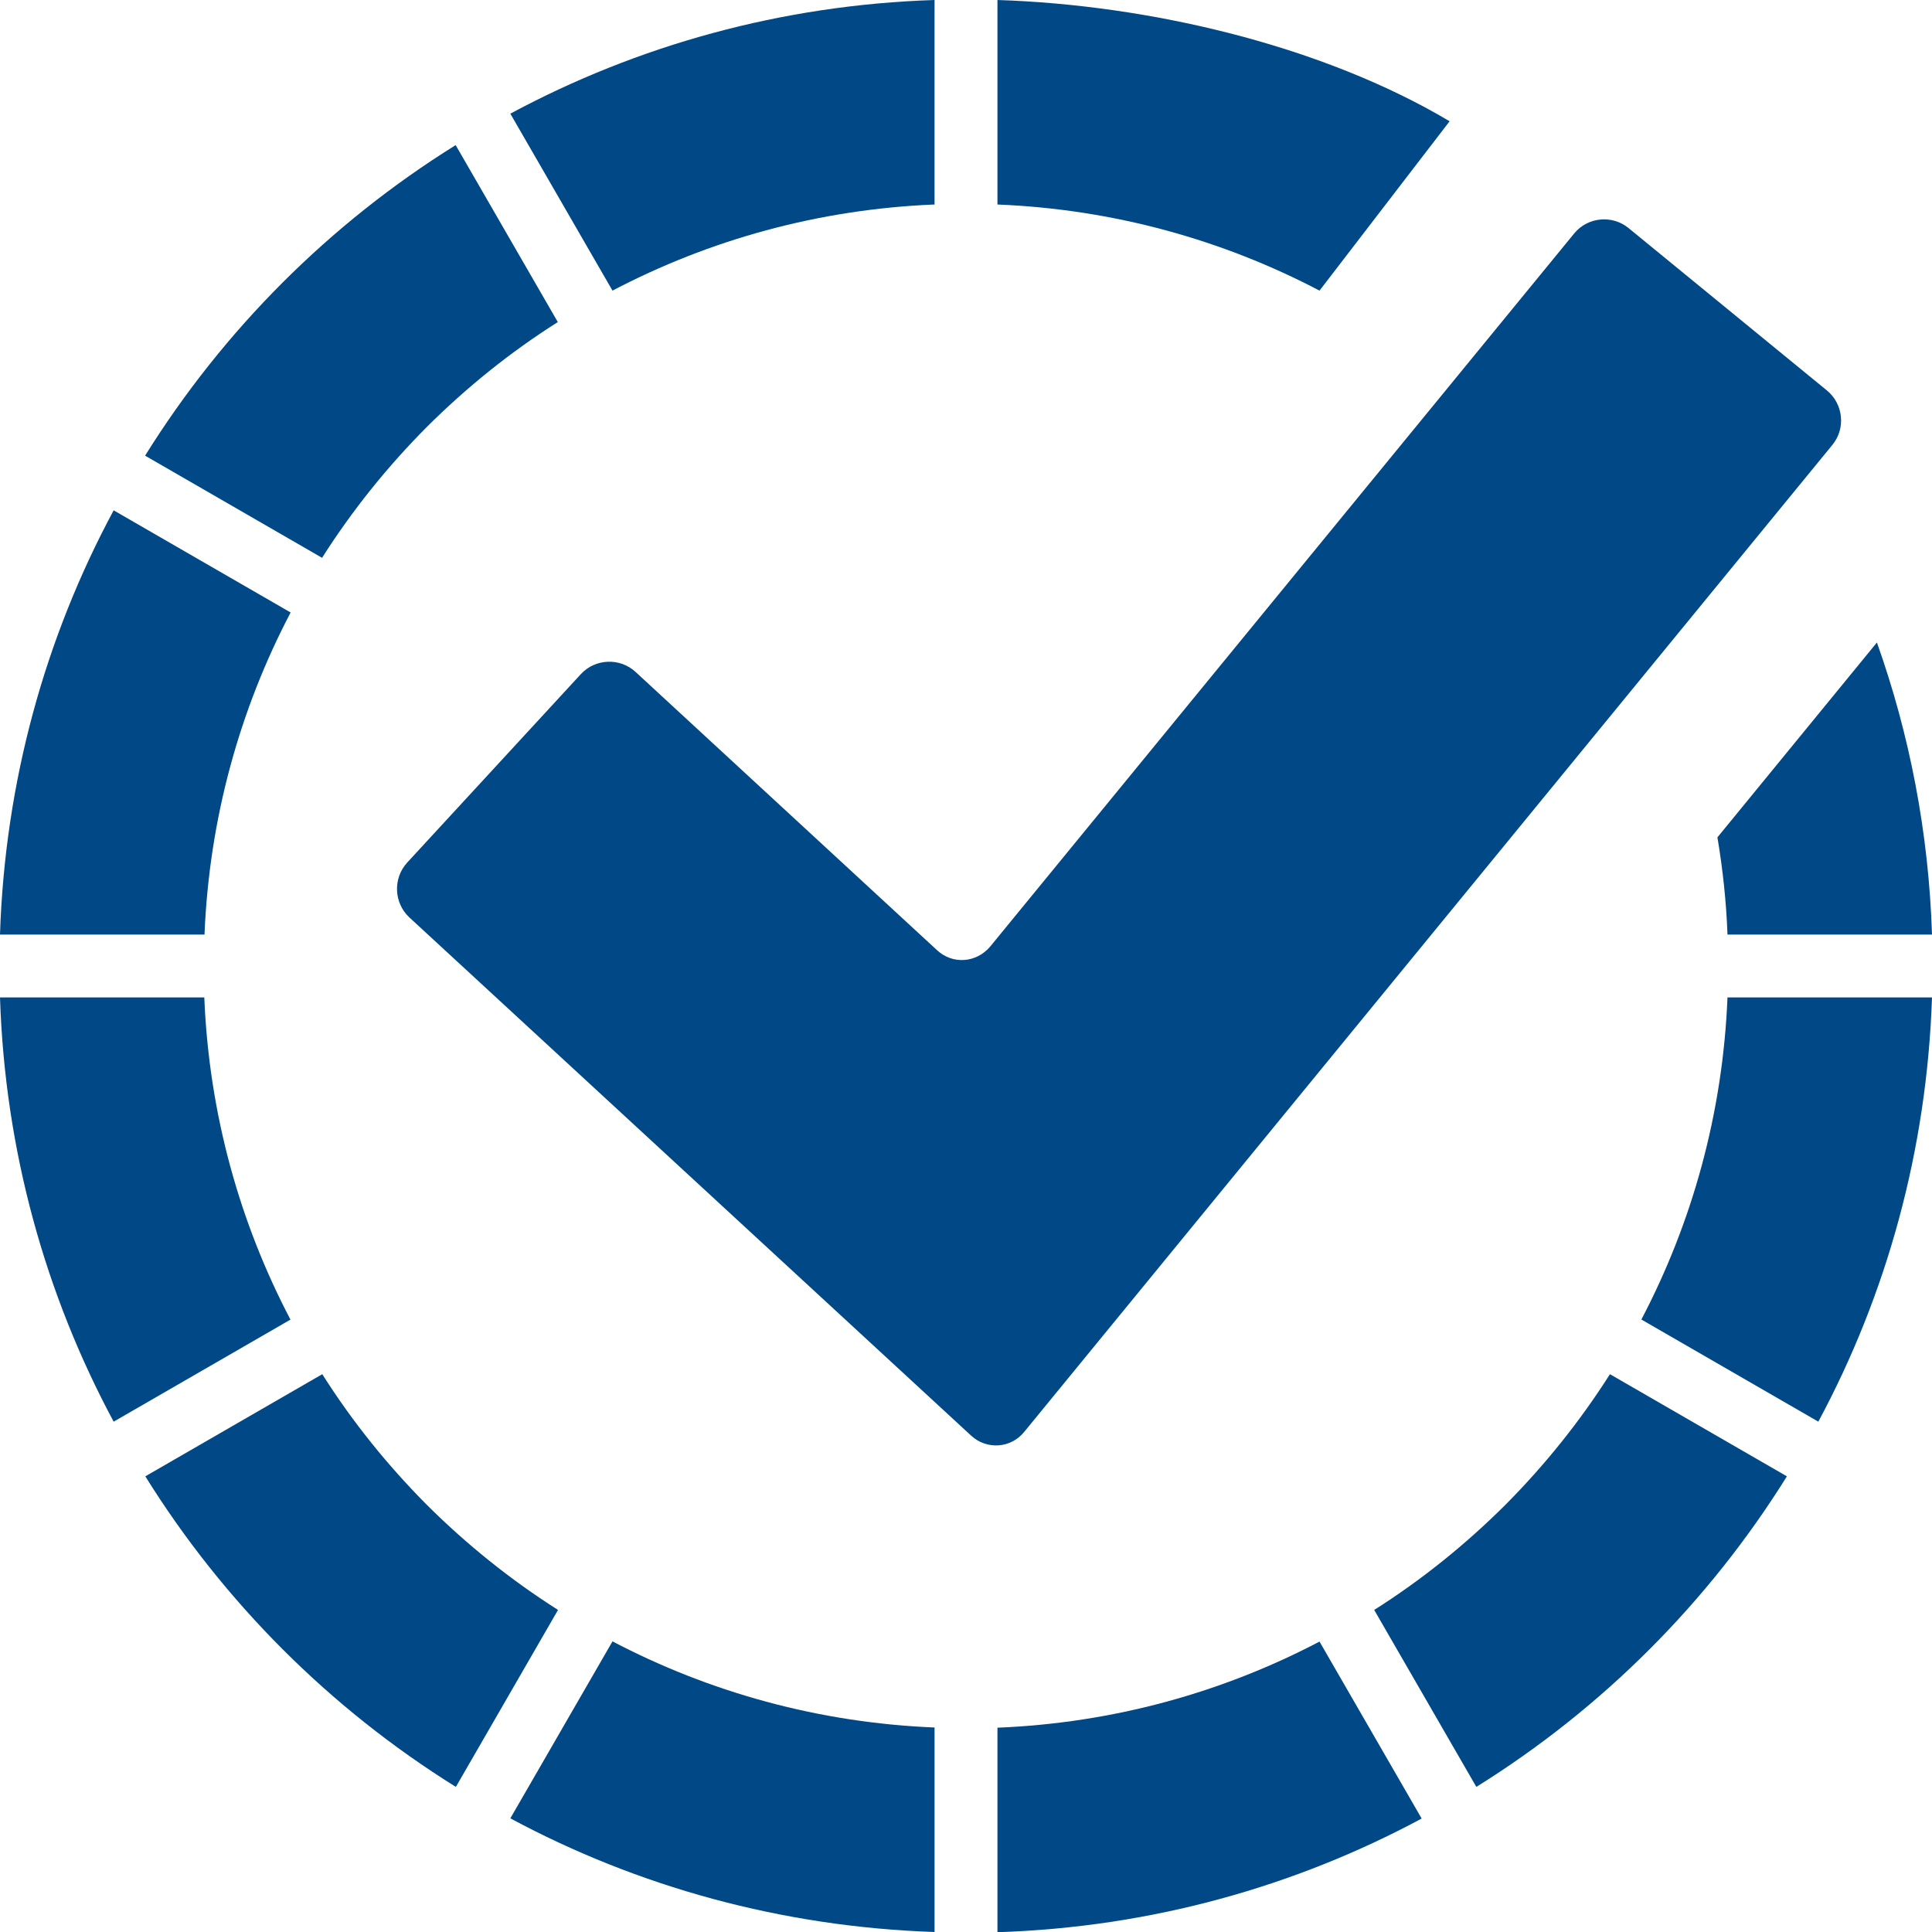
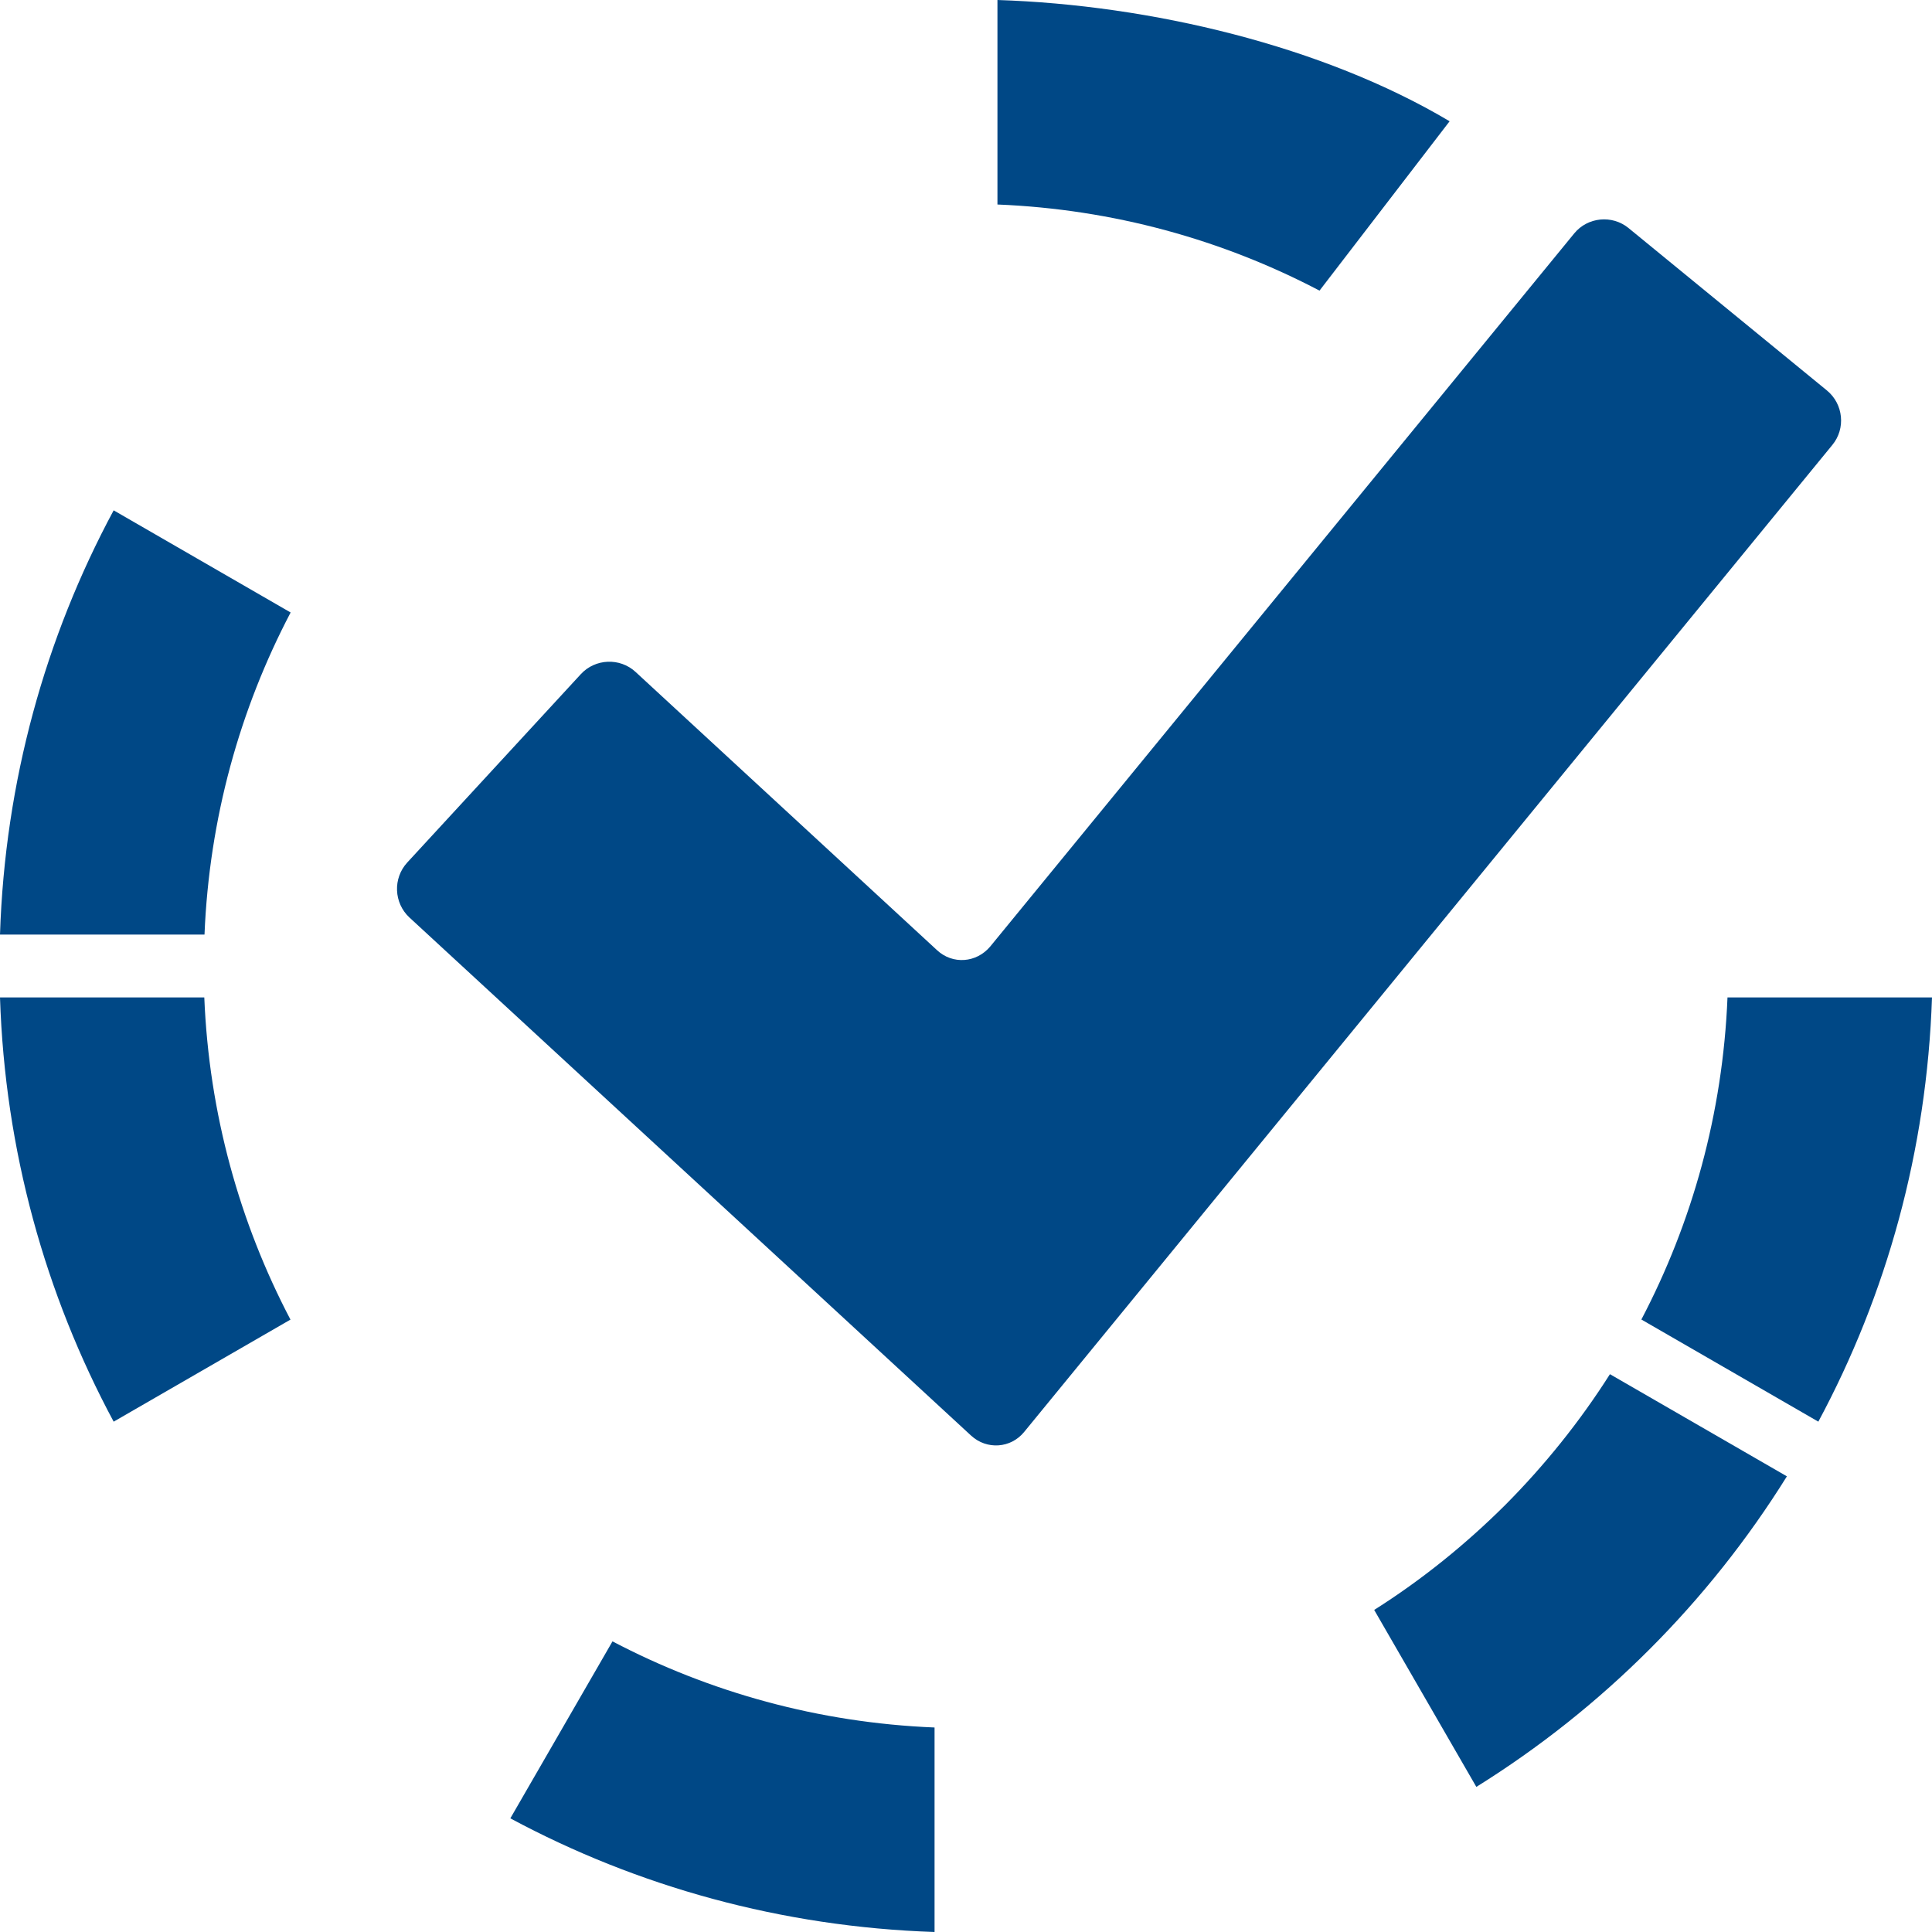
<svg xmlns="http://www.w3.org/2000/svg" id="Ebene_2" data-name="Ebene 2" viewBox="0 0 94 94">
  <defs>
    <style>
      .cls-1 {
        fill: none;
      }

      .cls-2 {
        fill: #004886;
      }

      .cls-3 {
        clip-path: url(#clippath);
      }
    </style>
    <clipPath id="clippath">
      <rect class="cls-1" width="94" height="94" />
    </clipPath>
  </defs>
  <g id="Ebene_1-2" data-name="Ebene 1">
    <g class="cls-3">
      <path class="cls-2" d="M19.92,44.64c-.76-.71-.81-1.9-.11-2.67l8.45-9.17c.7-.76,1.9-.81,2.66-.11l14.67,13.54c.76.71,1.92.62,2.59-.18l28.41-34.69c.65-.8,1.85-.92,2.65-.26l9.65,7.9c.8.66.92,1.85.26,2.65l-39.32,48.02c-.65.8-1.82.88-2.58.18l-27.34-25.22h0Z" />
      <path class="cls-2" d="M48.53,9.95c5.65.23,10.96,1.72,15.67,4.19l6.33-8.24C64.36,2.23,55.98.24,48.53,0v9.95Z" />
-       <path class="cls-2" d="M29.8,14.14c4.71-2.47,10.02-3.96,15.67-4.19V0c-7.45.24-14.46,2.21-20.64,5.53l4.97,8.61Z" />
-       <path class="cls-2" d="M15.67,27.14c1.46-2.3,3.18-4.44,5.1-6.37,1.93-1.92,4.06-3.64,6.37-5.1l-4.97-8.61c-6.12,3.81-11.3,8.99-15.11,15.11l8.61,4.97Z" />
      <path class="cls-2" d="M9.95,45.47c.23-5.65,1.72-10.96,4.19-15.67l-8.61-4.97C2.21,31,.24,38.02,0,45.47h9.95Z" />
      <path class="cls-2" d="M14.13,64.2c-2.47-4.71-3.96-10.02-4.19-15.67H0c.24,7.45,2.21,14.46,5.53,20.64l8.61-4.97h0Z" />
-       <path class="cls-2" d="M20.78,73.23c-1.92-1.93-3.64-4.06-5.1-6.37l-8.61,4.97c3.81,6.12,8.99,11.3,15.11,15.11l4.97-8.61c-2.3-1.46-4.44-3.18-6.37-5.1" />
      <path class="cls-2" d="M45.47,84.05c-5.65-.23-10.96-1.72-15.67-4.19l-4.97,8.61c6.18,3.32,13.19,5.28,20.64,5.53v-9.95Z" />
-       <path class="cls-2" d="M64.2,79.87c-4.71,2.47-10.02,3.96-15.67,4.19v9.95c7.45-.24,14.46-2.21,20.64-5.53l-4.97-8.61Z" />
      <path class="cls-2" d="M78.33,66.86c-1.46,2.3-3.18,4.44-5.1,6.37-1.93,1.92-4.06,3.64-6.37,5.1l4.97,8.61c6.12-3.81,11.3-8.99,15.11-15.11l-8.61-4.97Z" />
      <path class="cls-2" d="M84.05,48.53c-.23,5.65-1.72,10.96-4.19,15.67l8.61,4.97c3.32-6.18,5.28-13.19,5.53-20.64h-9.95Z" />
-       <path class="cls-2" d="M83.56,40.74c.26,1.55.43,3.12.49,4.73h9.95c-.16-4.97-1.09-9.74-2.68-14.21l-7.76,9.48Z" />
    </g>
  </g>
</svg>